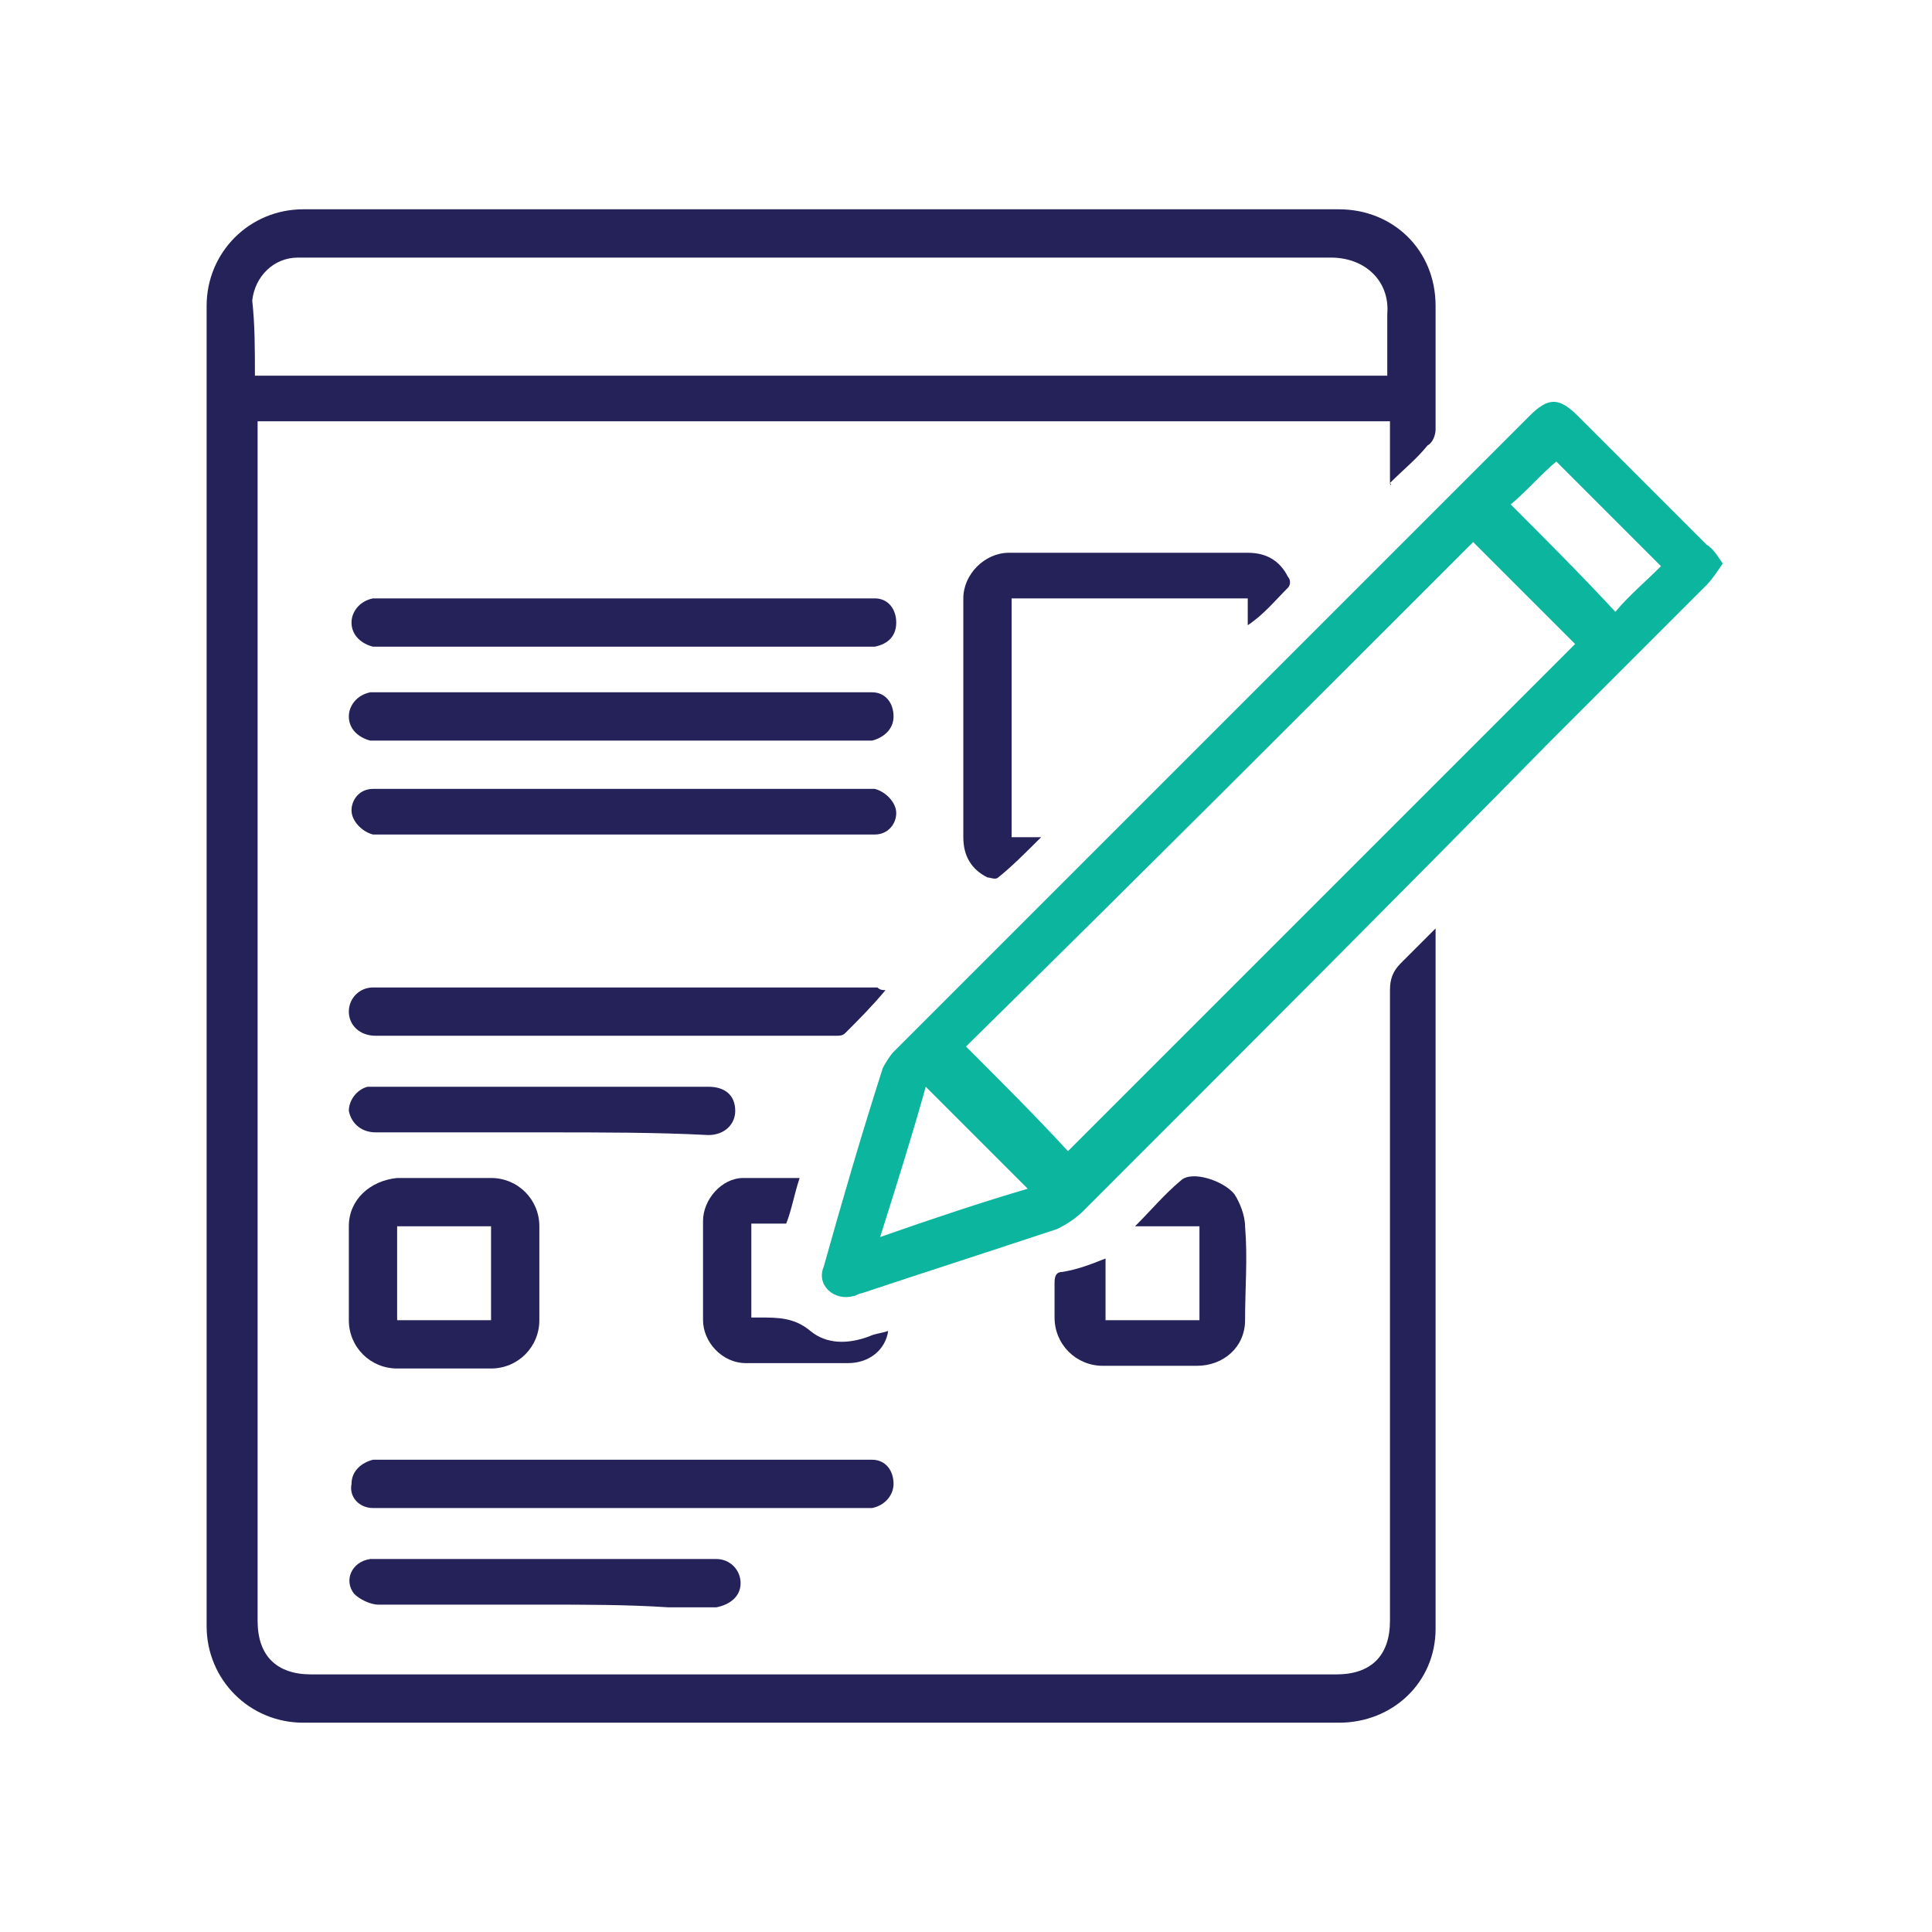
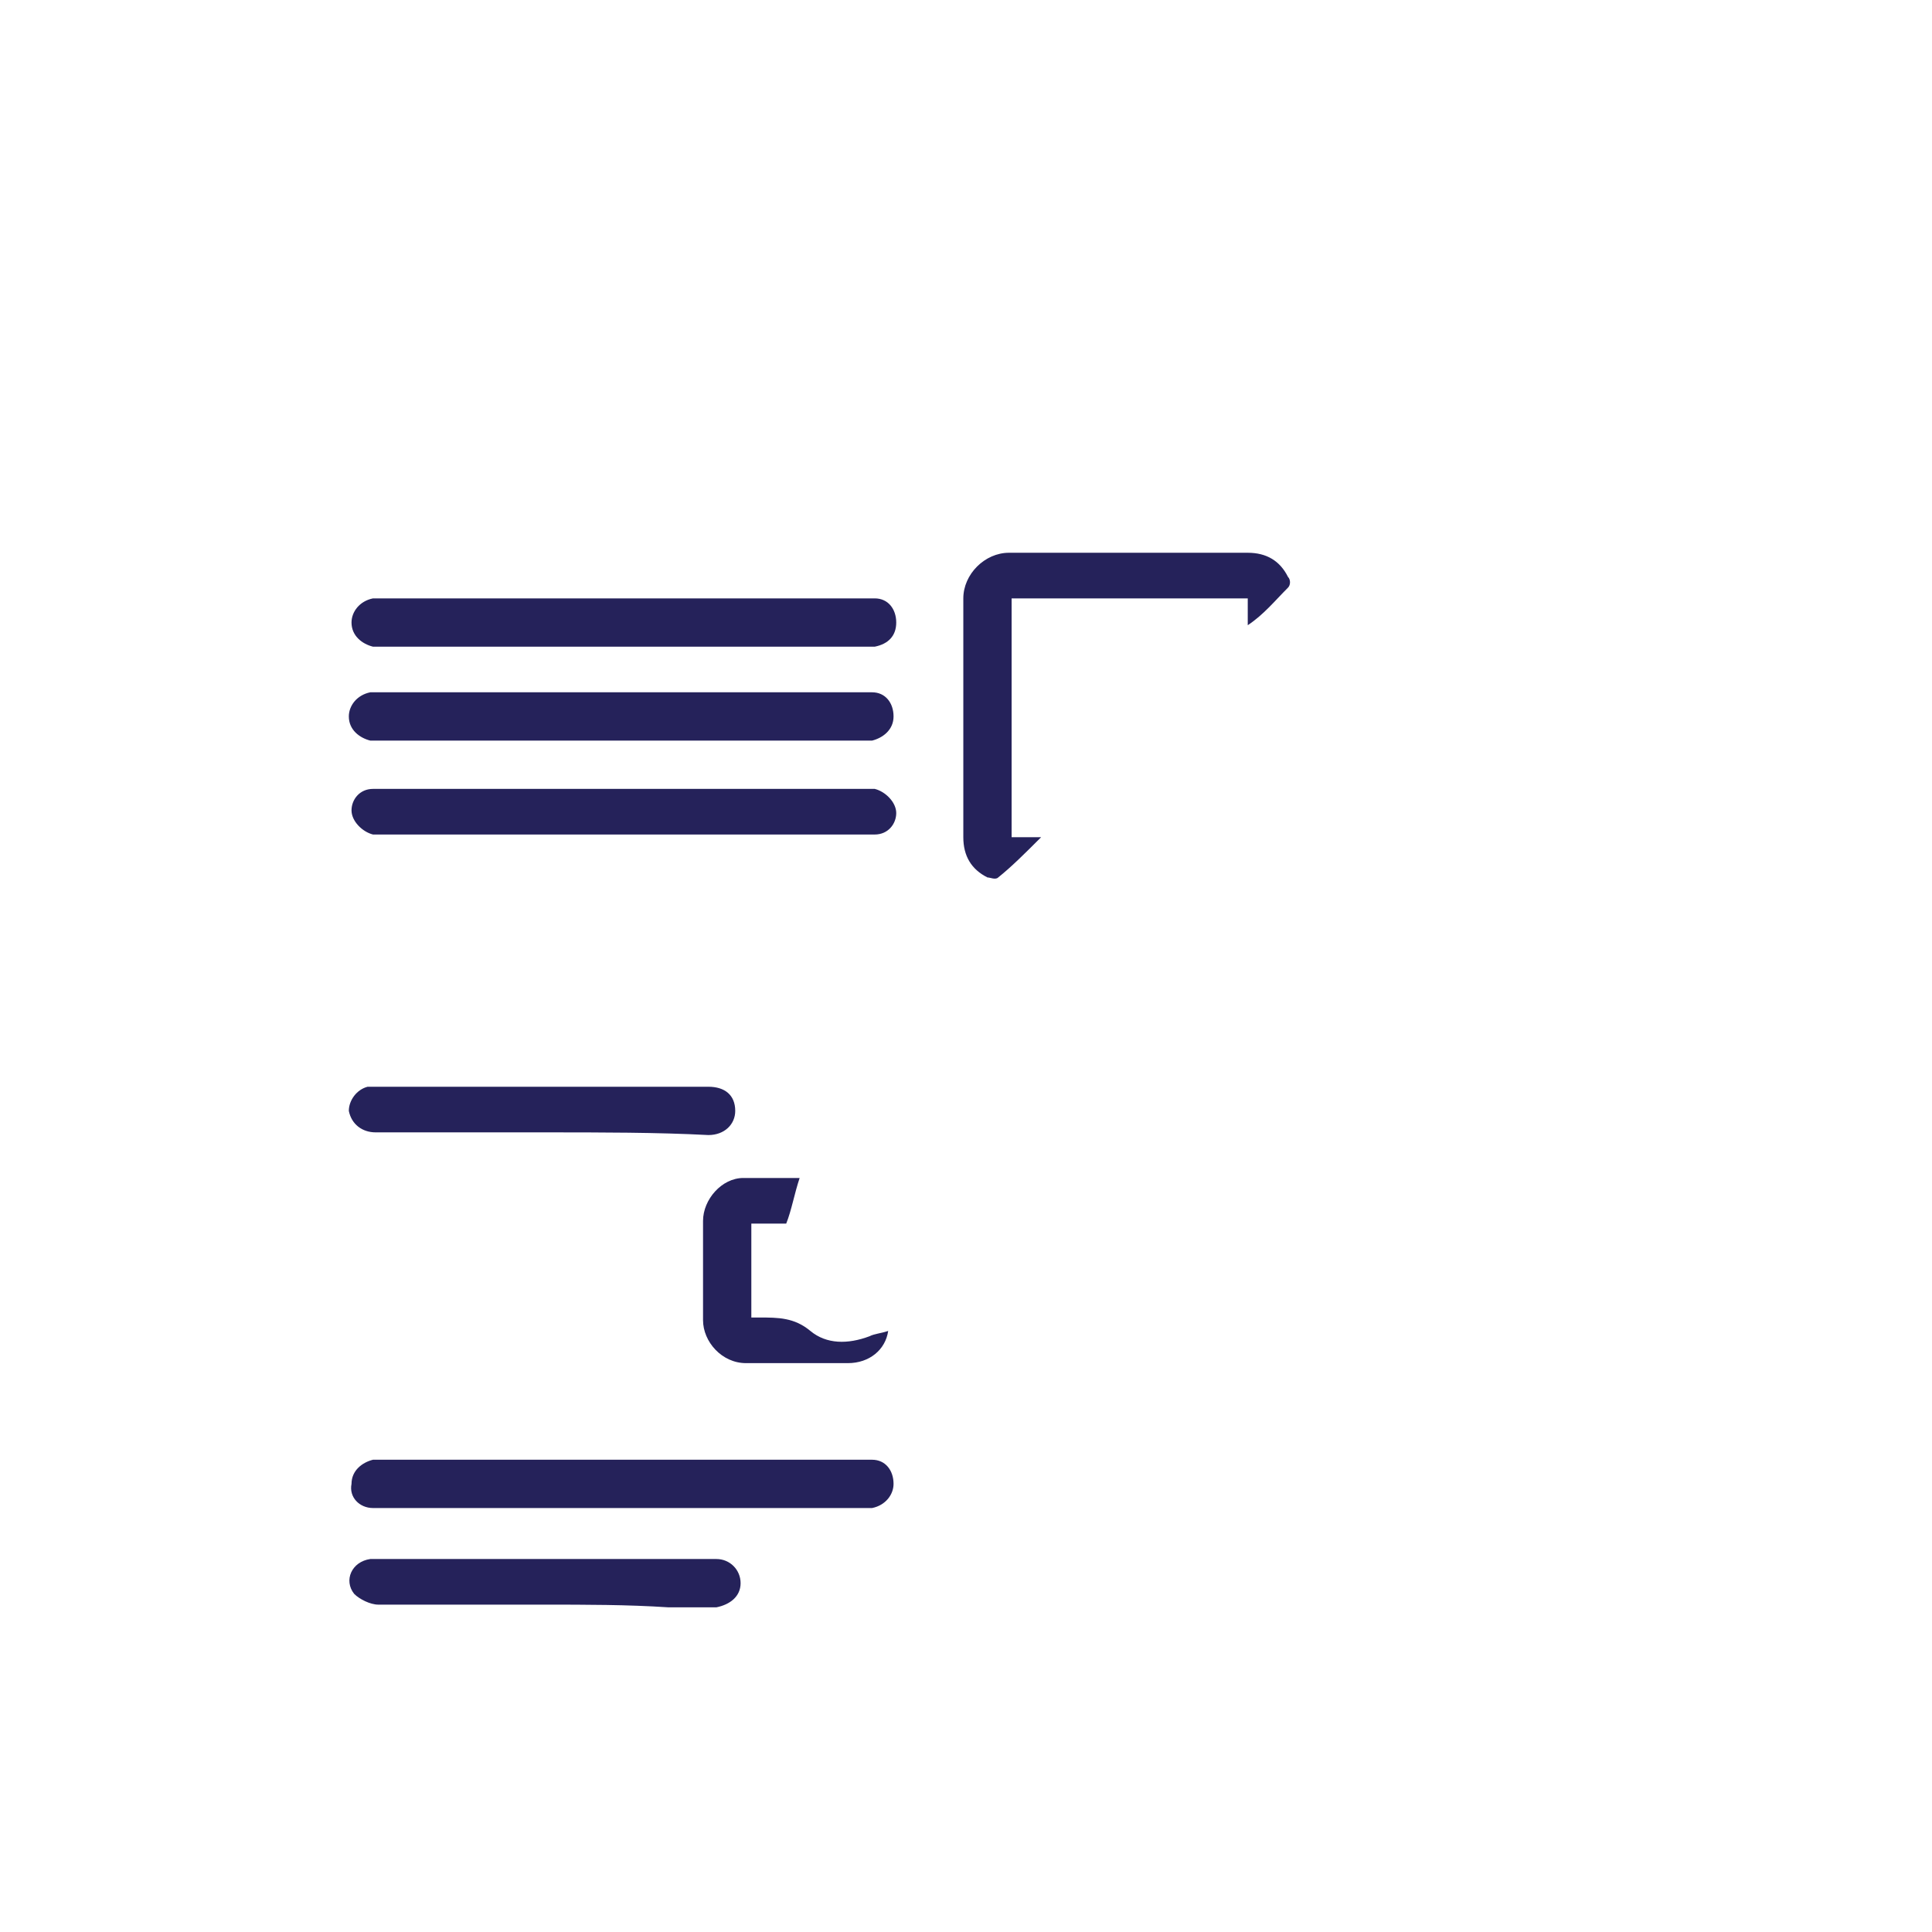
<svg xmlns="http://www.w3.org/2000/svg" id="Layer_1" x="0px" y="0px" viewBox="0 0 72 72" style="enable-background:new 0 0 72 72;" xml:space="preserve">
  <style type="text/css">	.st0{fill:none;stroke:#363D56;stroke-linecap:round;stroke-miterlimit:10;stroke-dasharray:0,3;}	.st1{fill:url(#SVGID_1_);}	.st2{fill:#E4E9EF;}	.st3{fill:#F5F6F6;}	.st4{fill:url(#SVGID_2_);}	.st5{fill:url(#SVGID_3_);}	.st6{fill:#FFFFFF;}	.st7{fill:url(#SVGID_4_);}	.st8{fill:none;stroke:#FFFFFF;stroke-width:2;stroke-linecap:round;stroke-linejoin:round;stroke-miterlimit:10;}	.st9{fill:url(#SVGID_5_);}	.st10{fill:url(#SVGID_6_);}	.st11{fill:url(#SVGID_7_);}	.st12{clip-path:url(#SVGID_9_);fill:url(#SVGID_10_);}	.st13{clip-path:url(#SVGID_12_);fill:url(#SVGID_13_);}	.st14{clip-path:url(#SVGID_15_);fill:url(#SVGID_16_);}	.st15{clip-path:url(#SVGID_18_);fill:url(#SVGID_19_);}	.st16{clip-path:url(#SVGID_21_);fill:url(#SVGID_22_);}	.st17{clip-path:url(#SVGID_24_);fill:url(#SVGID_25_);}	.st18{clip-path:url(#SVGID_27_);fill:url(#SVGID_28_);}	.st19{clip-path:url(#SVGID_30_);fill:url(#SVGID_31_);}	.st20{clip-path:url(#SVGID_33_);fill:url(#SVGID_34_);}	.st21{clip-path:url(#SVGID_36_);fill:url(#SVGID_37_);}	.st22{clip-path:url(#SVGID_39_);fill:url(#SVGID_40_);}	.st23{clip-path:url(#SVGID_42_);fill:url(#SVGID_43_);}	.st24{clip-path:url(#SVGID_45_);fill:url(#SVGID_46_);}	.st25{clip-path:url(#SVGID_48_);fill:url(#SVGID_49_);}	.st26{fill:#25215A;}	.st27{fill:#25225A;}	.st28{fill:#0CB59E;}</style>
  <g>
    <g>
-       <path class="st27" d="M51.8,18c0-0.7,0-1.5,0-2.3c-14.1,0-28.1,0-42.2,0c0,0.2,0,0.3,0,0.5c0,14.7,0,29.5,0,44.2c0,1.3,0.7,2,2,2   c12.7,0,25.5,0,38.2,0c1.3,0,2-0.7,2-2c0-7.8,0-15.7,0-23.5c0-0.4,0.1-0.7,0.4-1c0.4-0.4,0.8-0.8,1.3-1.3c0,0.2,0,0.3,0,0.4   c0,8.6,0,17.2,0,25.7c0,2-1.6,3.5-3.6,3.5c-12.9,0-25.8,0-38.6,0c-2,0-3.6-1.6-3.6-3.6c0-16.4,0-32.8,0-49.2c0-2,1.6-3.6,3.6-3.6   c12.9,0,25.7,0,38.6,0c2,0,3.6,1.5,3.6,3.6c0,1.5,0,3.1,0,4.6c0,0.2-0.1,0.5-0.3,0.6c-0.4,0.5-0.9,0.9-1.4,1.4   C51.9,18.1,51.8,18.1,51.8,18z M9.5,14c14.1,0,28.2,0,42.2,0c0-0.8,0-1.5,0-2.3c0.1-1.2-0.8-2.1-2.1-2.1c-12.3,0-24.6,0-36.9,0   c-0.5,0-1.1,0-1.6,0c-0.9,0-1.6,0.7-1.7,1.6C9.5,12.1,9.5,13,9.5,14z" />
      <g>
        <g>
-           <path class="st28" d="M64.2,21c-0.2,0.3-0.4,0.6-0.6,0.8c-1.9,1.9-3.9,3.9-5.8,5.8C52,33.5,46.2,39.3,40.4,45.1     c-0.3,0.3-0.6,0.5-1,0.7c-2.4,0.8-4.9,1.6-7.3,2.4c-0.1,0-0.2,0.1-0.3,0.1c-0.7,0.2-1.4-0.4-1.1-1.1c0.7-2.5,1.4-4.9,2.2-7.4     c0.1-0.2,0.3-0.5,0.4-0.6c5.8-5.8,11.5-11.5,17.3-17.3c2.1-2.1,4.3-4.3,6.4-6.4c0.7-0.7,1.1-0.7,1.8,0c1.6,1.6,3.2,3.2,4.8,4.8     C63.8,20.4,64,20.7,64.2,21z M54.9,20.2c-6.3,6.3-12.6,12.6-18.9,18.8c1.3,1.3,2.6,2.6,3.8,3.9c6.3-6.3,12.6-12.6,18.9-18.9     C57.5,22.8,56.2,21.5,54.9,20.2z M38.3,44.3c-1.3-1.3-2.5-2.5-3.8-3.8c-0.5,1.8-1.1,3.7-1.7,5.6C34.8,45.4,36.6,44.8,38.3,44.3z      M61.9,21.1c-1.3-1.3-2.6-2.6-3.9-3.9c-0.6,0.5-1.1,1.1-1.7,1.6c1.3,1.3,2.6,2.6,3.9,4C60.7,22.2,61.3,21.7,61.9,21.1z" />
-         </g>
+           </g>
      </g>
      <path class="st27" d="M37.7,31.2c0.3,0,0.6,0,1.1,0c-0.6,0.6-1.1,1.1-1.6,1.5c-0.1,0.1-0.3,0-0.4,0c-0.6-0.3-0.9-0.8-0.9-1.5   c0-3,0-6,0-8.9c0-0.9,0.8-1.7,1.7-1.7c3,0,5.9,0,8.9,0c0.7,0,1.2,0.3,1.5,0.9c0.1,0.1,0.1,0.3,0,0.4c-0.5,0.5-0.9,1-1.5,1.4   c0-0.3,0-0.6,0-1c-2.9,0-5.8,0-8.8,0C37.7,25.3,37.7,28.2,37.7,31.2z" />
      <path class="st27" d="M23.2,29.4c3,0,6,0,9,0c0.1,0,0.3,0,0.4,0c0.4,0.1,0.8,0.5,0.8,0.9c0,0.4-0.3,0.8-0.8,0.8   c-0.1,0-0.3,0-0.4,0c-6,0-11.9,0-17.9,0c-0.1,0-0.3,0-0.4,0c-0.4-0.1-0.8-0.5-0.8-0.9c0-0.4,0.3-0.8,0.8-0.8c0.1,0,0.3,0,0.4,0   C17.2,29.4,20.2,29.4,23.2,29.4z" />
      <path class="st27" d="M23.2,24.1c-3,0-5.9,0-8.9,0c-0.1,0-0.3,0-0.4,0c-0.4-0.1-0.8-0.4-0.8-0.9c0-0.4,0.3-0.8,0.8-0.9   c0.1,0,0.3,0,0.4,0c6,0,11.9,0,17.9,0c0.1,0,0.2,0,0.4,0c0.5,0,0.8,0.4,0.8,0.9c0,0.5-0.3,0.8-0.8,0.9c-0.1,0-0.3,0-0.4,0   C29.1,24.1,26.1,24.1,23.2,24.1z" />
      <path class="st27" d="M23.1,27.6c-2.9,0-5.9,0-8.8,0c-0.2,0-0.3,0-0.5,0c-0.4-0.1-0.8-0.4-0.8-0.9c0-0.4,0.3-0.8,0.8-0.9   c0.1,0,0.2,0,0.4,0c6,0,12,0,17.9,0c0.1,0,0.2,0,0.4,0c0.5,0,0.8,0.4,0.8,0.9c0,0.5-0.4,0.8-0.8,0.9c-0.3,0-0.6,0-0.8,0   C28.8,27.6,26,27.6,23.1,27.6z" />
      <path class="st27" d="M23.2,56.2c-3,0-5.9,0-8.9,0c-0.1,0-0.3,0-0.4,0c-0.5,0-0.9-0.4-0.8-0.9c0-0.5,0.4-0.8,0.8-0.9   c0.1,0,0.2,0,0.3,0c6,0,11.9,0,17.9,0c0.1,0,0.3,0,0.4,0c0.5,0,0.8,0.4,0.8,0.9c0,0.4-0.3,0.8-0.8,0.9c-0.1,0-0.3,0-0.4,0   C29.1,56.2,26.1,56.2,23.2,56.2z" />
-       <path class="st27" d="M16.6,43.9c0.6,0,1.1,0,1.7,0c1,0,1.8,0.8,1.8,1.8c0,1.2,0,2.3,0,3.5c0,1-0.8,1.8-1.8,1.8   c-1.2,0-2.3,0-3.5,0c-1,0-1.8-0.8-1.8-1.8c0-1.2,0-2.3,0-3.5c0-1,0.8-1.7,1.8-1.8C15.4,43.9,16,43.9,16.6,43.9z M18.3,45.7   c-1.2,0-2.3,0-3.5,0c0,1.2,0,2.3,0,3.5c1.2,0,2.3,0,3.5,0C18.3,48,18.3,46.9,18.3,45.7z" />
-       <path class="st27" d="M33,36.9c-0.5,0.6-1,1.1-1.5,1.6c-0.1,0.1-0.2,0.1-0.4,0.1c-5.7,0-11.4,0-17.1,0c-0.6,0-1-0.4-1-0.9   c0-0.5,0.4-0.9,0.9-0.9c6.3,0,12.5,0,18.8,0C32.8,36.9,32.9,36.9,33,36.9z" />
-       <path class="st27" d="M41.2,46.9c0,0.8,0,1.5,0,2.3c1.2,0,2.3,0,3.5,0c0-1.1,0-2.3,0-3.5c-0.8,0-1.5,0-2.4,0   c0.6-0.6,1.1-1.2,1.7-1.7c0.4-0.4,1.6,0,2,0.5c0.2,0.3,0.4,0.8,0.4,1.2c0.1,1.2,0,2.3,0,3.5c0,1-0.8,1.7-1.8,1.7   c-1.2,0-2.3,0-3.5,0c-1,0-1.8-0.8-1.8-1.8c0-0.4,0-0.9,0-1.3c0-0.3,0.1-0.4,0.3-0.4C40.2,47.3,40.7,47.1,41.2,46.9z" />
      <path class="st27" d="M20.3,42.2c-2.1,0-4.2,0-6.3,0c-0.5,0-0.9-0.3-1-0.8c0-0.4,0.3-0.8,0.7-0.9c0.1,0,0.2,0,0.3,0   c4.1,0,8.3,0,12.4,0c0.6,0,1,0.3,1,0.9c0,0.5-0.4,0.9-1,0.9C24.5,42.2,22.4,42.2,20.3,42.2z" />
      <path class="st27" d="M20.3,59.8c-2.1,0-4.1,0-6.2,0c-0.3,0-0.7-0.2-0.9-0.4c-0.4-0.5-0.1-1.2,0.6-1.3c0.1,0,0.3,0,0.4,0   c4.1,0,8.1,0,12.2,0c0.1,0,0.2,0,0.3,0c0.5,0,0.9,0.4,0.9,0.9c0,0.5-0.4,0.8-0.9,0.9c-0.6,0-1.2,0-1.8,0   C23.4,59.8,21.8,59.8,20.3,59.8z" />
      <path class="st27" d="M29.8,43.9c-0.2,0.6-0.3,1.2-0.5,1.7c-0.4,0-0.8,0-1.3,0c0,1.2,0,2.3,0,3.5c0.1,0,0.2,0,0.3,0   c0.7,0,1.3,0,1.9,0.5c0.6,0.5,1.4,0.5,2.2,0.2c0.2-0.1,0.4-0.1,0.7-0.2c-0.1,0.7-0.7,1.2-1.5,1.2c-1.3,0-2.5,0-3.8,0   c-0.9,0-1.6-0.8-1.6-1.6c0-1.2,0-2.5,0-3.7c0-0.8,0.7-1.6,1.5-1.6C28.5,43.9,29.1,43.9,29.8,43.9z" />
    </g>
  </g>
</svg>